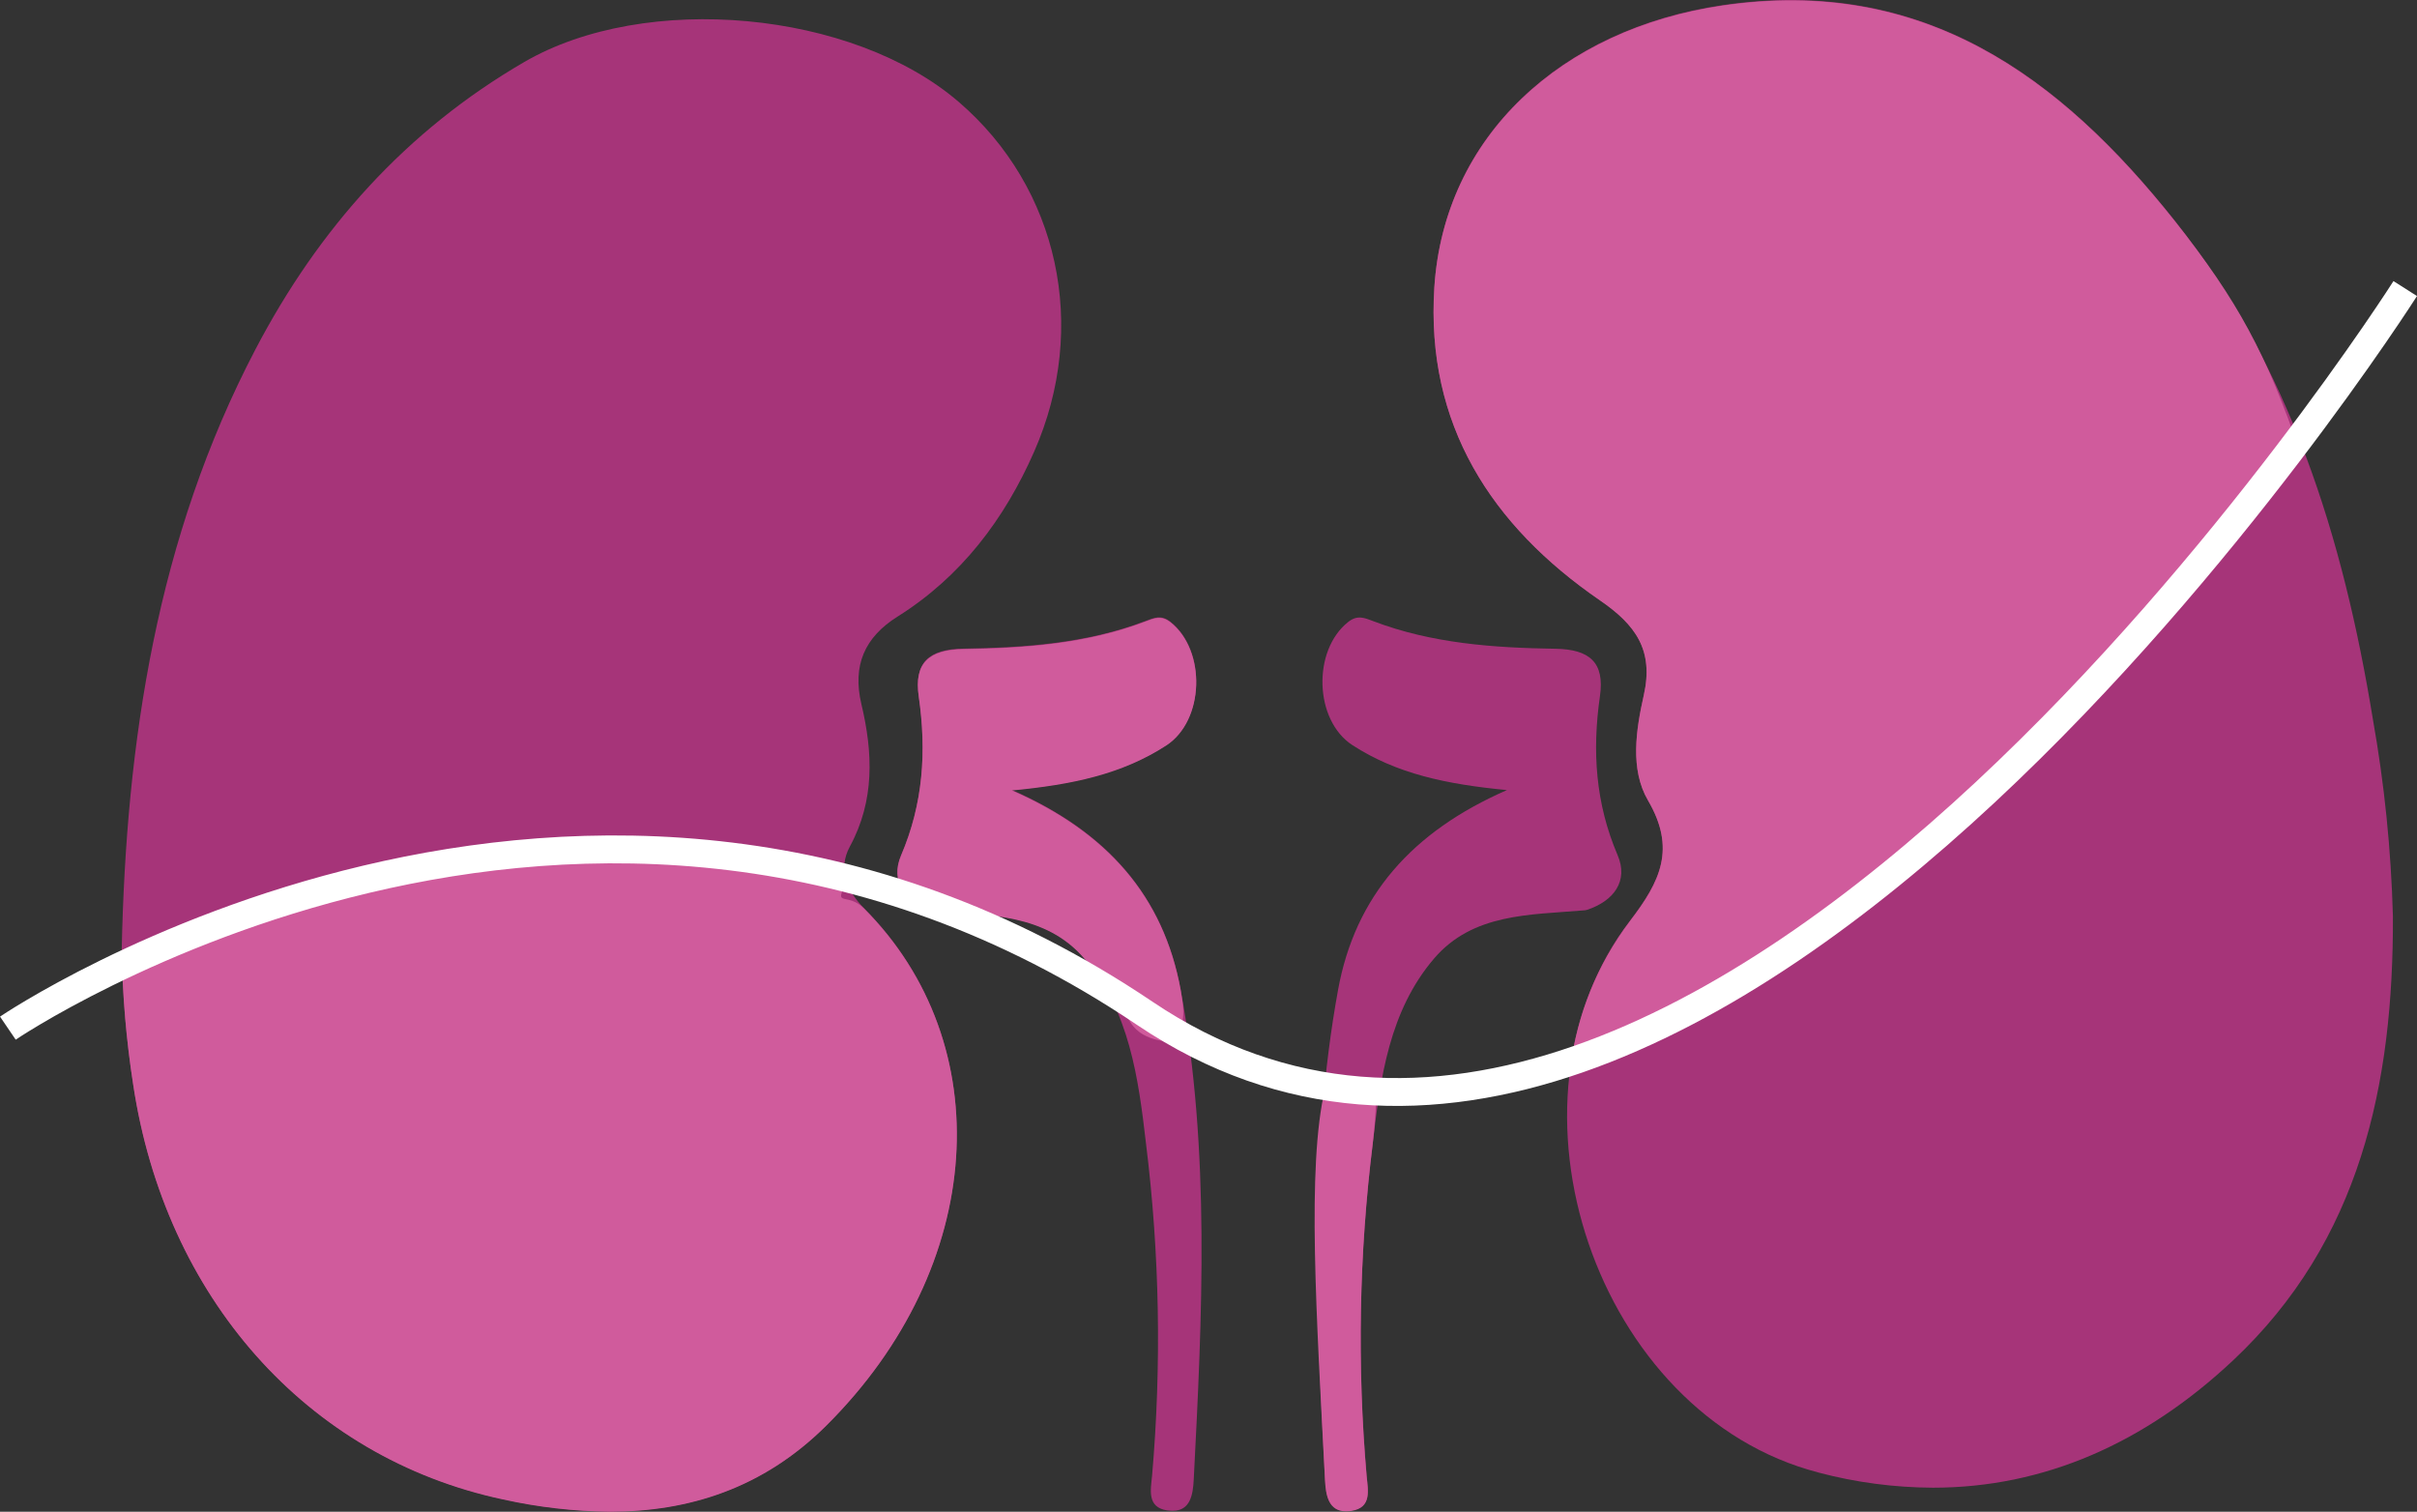
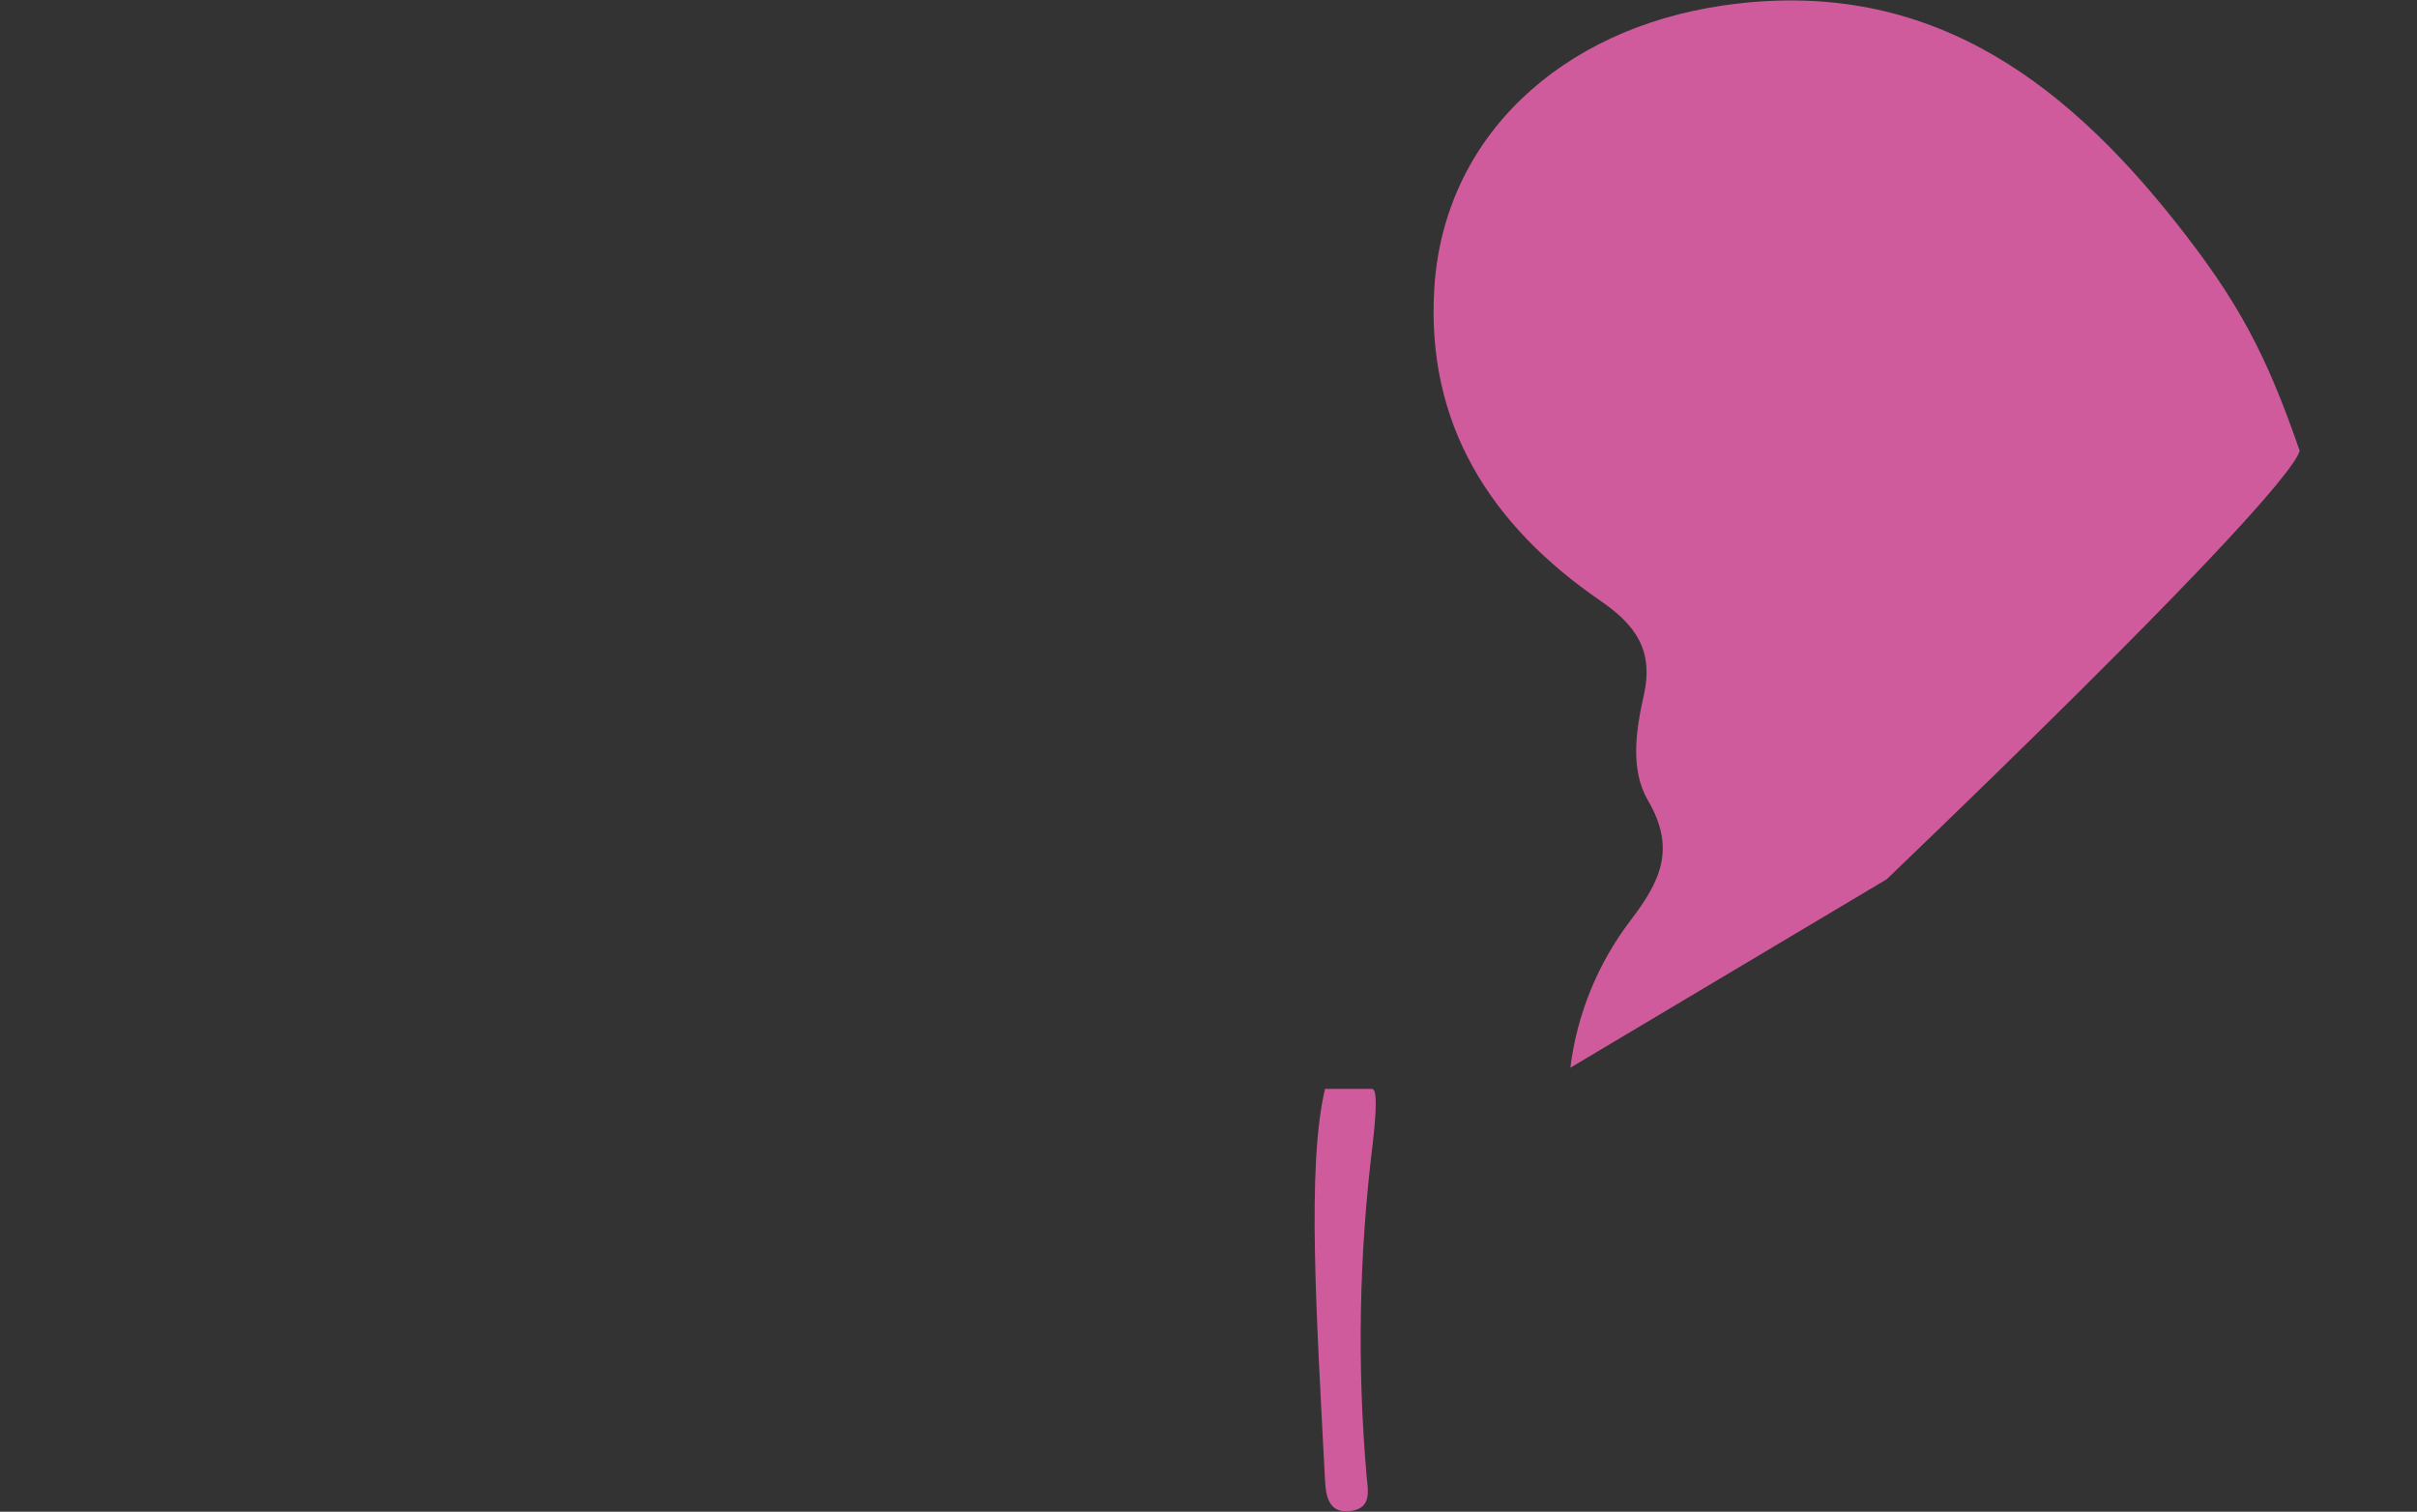
<svg xmlns="http://www.w3.org/2000/svg" id="uuid-f0cd5894-00bc-4ae3-aeb6-424604e04045" viewBox="0 0 433.52 271.16">
  <rect x="0" y="0" width="433.52" height="271.16" fill="#333333" stroke="none" />
  <g id="uuid-e3c22b3f-5f1a-40ed-8b78-d8159f8f28c8">
    <g id="uuid-57008752-1276-47e9-8d2e-8e638ecf3d17">
      <g id="uuid-37ad1313-6a82-44e4-8fa6-454d77332413">
-         <path id="uuid-ffef2252-54c4-46cb-b28c-aa48e25338b9" d="M90.21,268.89c-35.32-7.53-60.6-36.38-66.32-74.4-1.24-7.97-1.93-16.01-2.06-24.07.78-37.53,6.34-74.02,23.98-107.74,11.31-21.63,27-39.23,48.21-51.55,21.79-12.66,58.87-9.26,77.95,7.16,17.88,15.38,23.38,40.31,13.52,62.72-5.34,12.15-13.12,22.44-24.49,29.58-5.93,3.72-8.14,8.77-6.5,15.71,2.07,8.7,2.42,17.27-2.07,25.55-2.24,4.14-.42,8.08,2.51,11.02,24.25,24.31,22.09,64.13-6.76,92.81-11.32,11.26-24.65,15.42-38.79,15.42-6.45-.06-12.88-.8-19.18-2.2ZM209.36,270.93c-3.66-.57-2.97-3.64-2.72-6.22,1.72-19.85,1.36-39.83-1.09-59.6-1.36-11.74-2.98-23.8-11.01-33.2-6.95-8.13-17.18-7.81-26.76-8.62-.24-.01-.47-.05-.7-.11-4.79-1.6-7.43-5.18-5.45-9.81,3.98-9.3,4.58-18.7,3.16-28.5-.88-6.06,1.85-8.43,8.01-8.52,11.05-.18,22.11-.94,32.62-4.94,1.57-.59,2.84-1.19,4.51.12,6.46,5.1,6.11,17.66-.75,22.11-7.93,5.14-16.85,7.02-27.7,8.06,17.06,7.45,27.21,19,30.29,35.82,5.32,29.13,3.86,58.54,2.34,87.91-.14,2.69-.62,5.57-3.77,5.56-.32,0-.65-.03-.96-.07Z" fill="#a63479" />
-         <path id="uuid-a314a30e-d52f-42bd-bbe1-bb748c65cbb8" d="M237.66,265.45c-1.52-29.37-2.97-58.77,2.34-87.91,3.07-16.81,13.23-28.37,30.29-35.82-10.85-1.04-19.78-2.92-27.71-8.06-6.86-4.45-7.22-17.01-.75-22.11,1.67-1.31,2.94-.71,4.51-.12,10.51,4,21.58,4.77,32.62,4.94,6.16.09,8.89,2.45,8.01,8.51-1.41,9.81-.81,19.2,3.17,28.51,1.98,4.62-.66,8.2-5.45,9.8-.23.07-.46.1-.69.11-9.59.82-19.82.5-26.77,8.62-8.04,9.39-9.65,21.45-11.01,33.2-2.45,19.77-2.81,39.75-1.09,59.6.25,2.58.94,5.65-2.72,6.21-.32.05-.64.08-.97.08-3.15,0-3.63-2.88-3.77-5.56ZM326.15,264.12c-39.82-10.3-58.86-66.32-33.76-99.01,5.44-7.09,8.26-12.94,3.2-21.59-3.25-5.57-2.15-12.65-.76-18.84,1.84-8.14-1.48-12.67-7.86-17.05-19.5-13.4-31.28-31.56-29.7-56.13,1.75-27.1,22.78-46.34,51.69-50.57,35.93-5.27,60.48,12.67,81.12,38.66,20.69,26.07,30.23,56.96,35.52,89.38,2.08,11.68,3.28,23.51,3.6,35.37.11,30.11-5.83,58.26-28.71,79.71-15.77,14.79-33.83,22.8-53.78,22.8-6.94-.03-13.85-.94-20.56-2.72h0Z" fill="#a63479" />
-         <path id="uuid-f57bd96c-2d76-4ceb-88f1-a66216e009fd" d="M90.21,268.96c-35.32-7.53-60.6-36.38-66.32-74.4-1.24-7.97-1.93-16.01-2.05-24.07,114.67-31.98,129.93-12.78,129.86-11.89-2.23,4.14.32,1.4,3.24,4.33,24.26,24.31,22.1,64.13-6.75,92.81-11.32,11.25-24.65,15.42-38.79,15.42-6.45-.06-12.88-.8-19.18-2.2ZM202.1,181.93c-1.74-5.7-3.87-5.61-7.56-9.93-6.95-8.13-17.17-7.81-26.77-8.62-.24-.01-.47-.05-.7-.11-4.79-1.6-7.43-5.18-5.45-9.8,3.98-9.3,4.58-18.7,3.17-28.51-.88-6.06,1.84-8.42,8-8.52,11.05-.17,22.11-.94,32.63-4.94,1.57-.59,2.84-1.19,4.51.12,6.46,5.1,6.11,17.66-.75,22.11-7.93,5.14-16.85,7.03-27.7,8.06,17.06,7.45,27.21,19,30.29,35.82,1.08,5.94-.05,5.04,0,9.29h-.79c-2.1,0-7.44-.33-8.87-4.99Z" fill="#d05b9c" />
        <path id="uuid-48cd7be7-8532-46f8-8d81-54109b35f04e" d="M237.66,265.52c-1.52-29.37-3.3-56.33,0-70.21h8.55c-.29.5,1.36-1.86,0,9.89-2.45,19.77-2.81,39.75-1.09,59.6.25,2.58.94,5.65-2.72,6.21-.32.05-.64.08-.97.08-3.15,0-3.63-2.88-3.77-5.56ZM292.39,165.18c5.44-7.09,8.26-12.94,3.2-21.59-3.25-5.57-2.15-12.65-.76-18.84,1.84-8.14-1.48-12.67-7.86-17.05-19.5-13.4-31.28-31.56-29.7-56.13,1.75-27.1,22.77-46.33,51.69-50.57,35.93-5.27,60.48,12.67,81.12,38.66,11.4,14.36,16.42,23.9,22.39,41.19-.96,3.87-19.87,24.85-74.07,76.87l-56.74,33.8c1.2-9.57,4.9-18.65,10.73-26.33Z" fill="#d05b9c" />
      </g>
-       <path id="uuid-27aa74be-64c8-42bb-9825-4dd617b6c1ee" d="M1.41,184.42s103.45-70.34,203.92-2.66S431.41,51.76,431.41,51.76" fill="none" stroke="#fff" stroke-width="5" />
    </g>
  </g>
</svg>